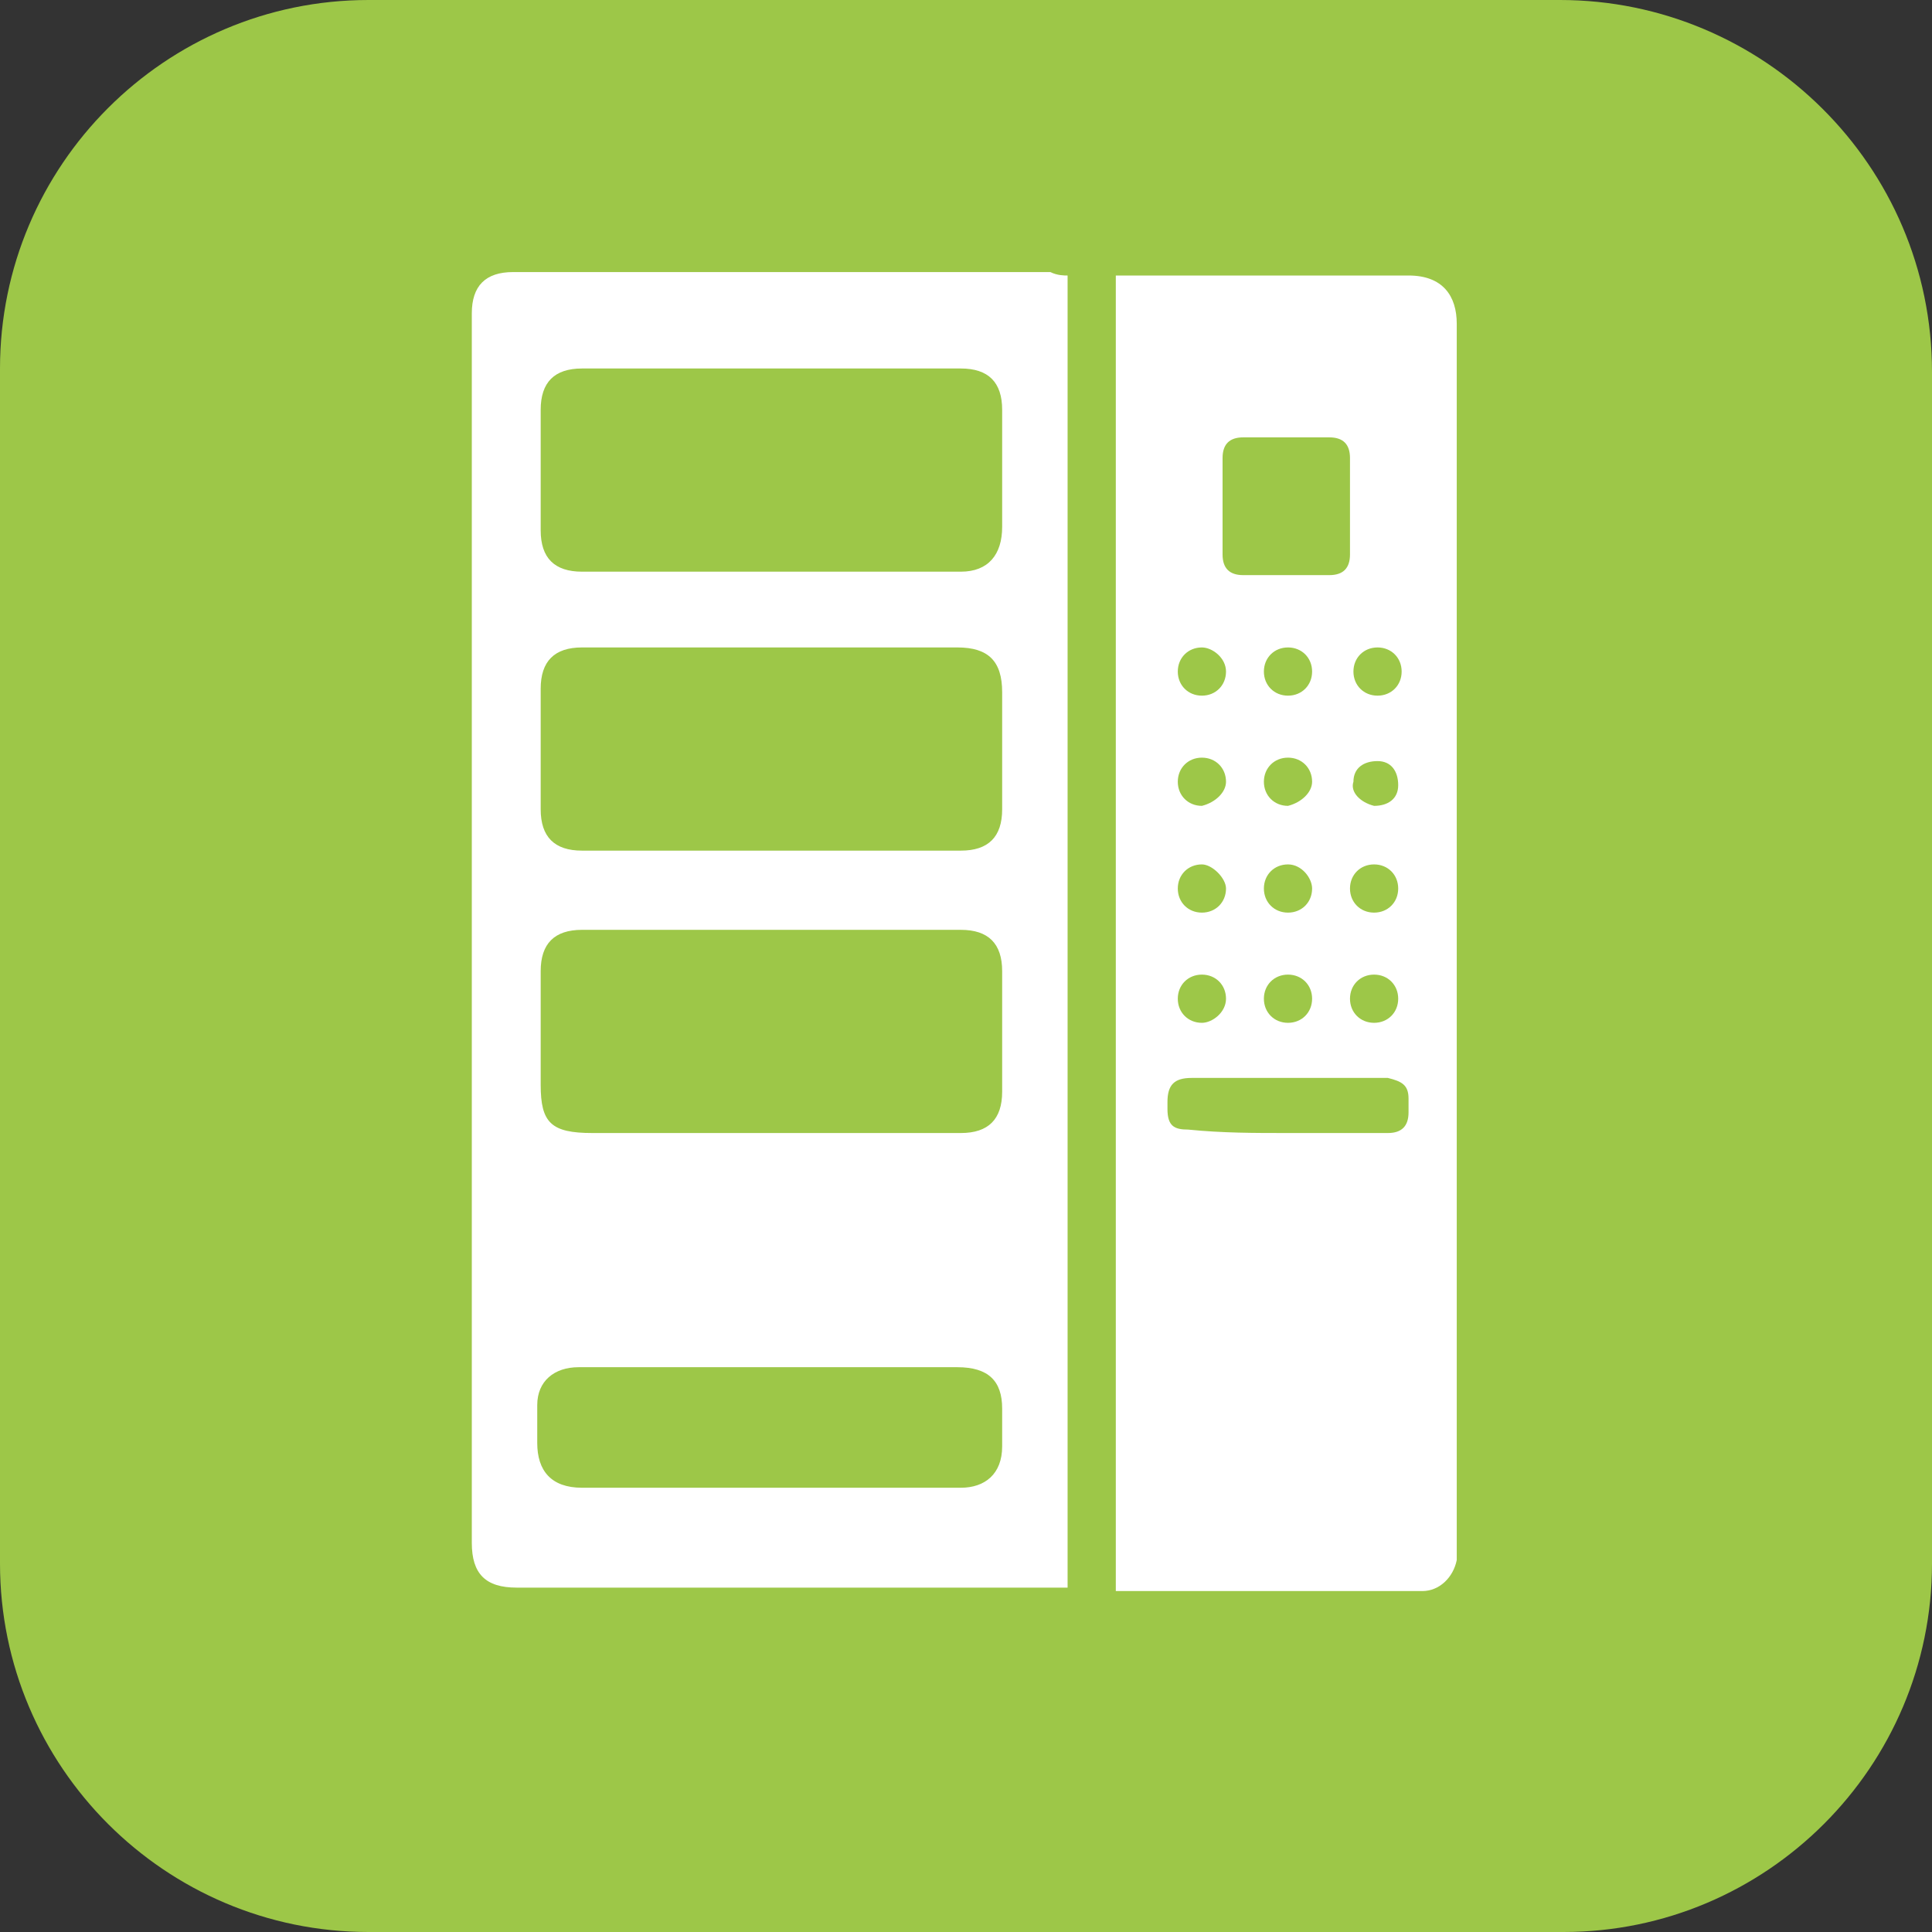
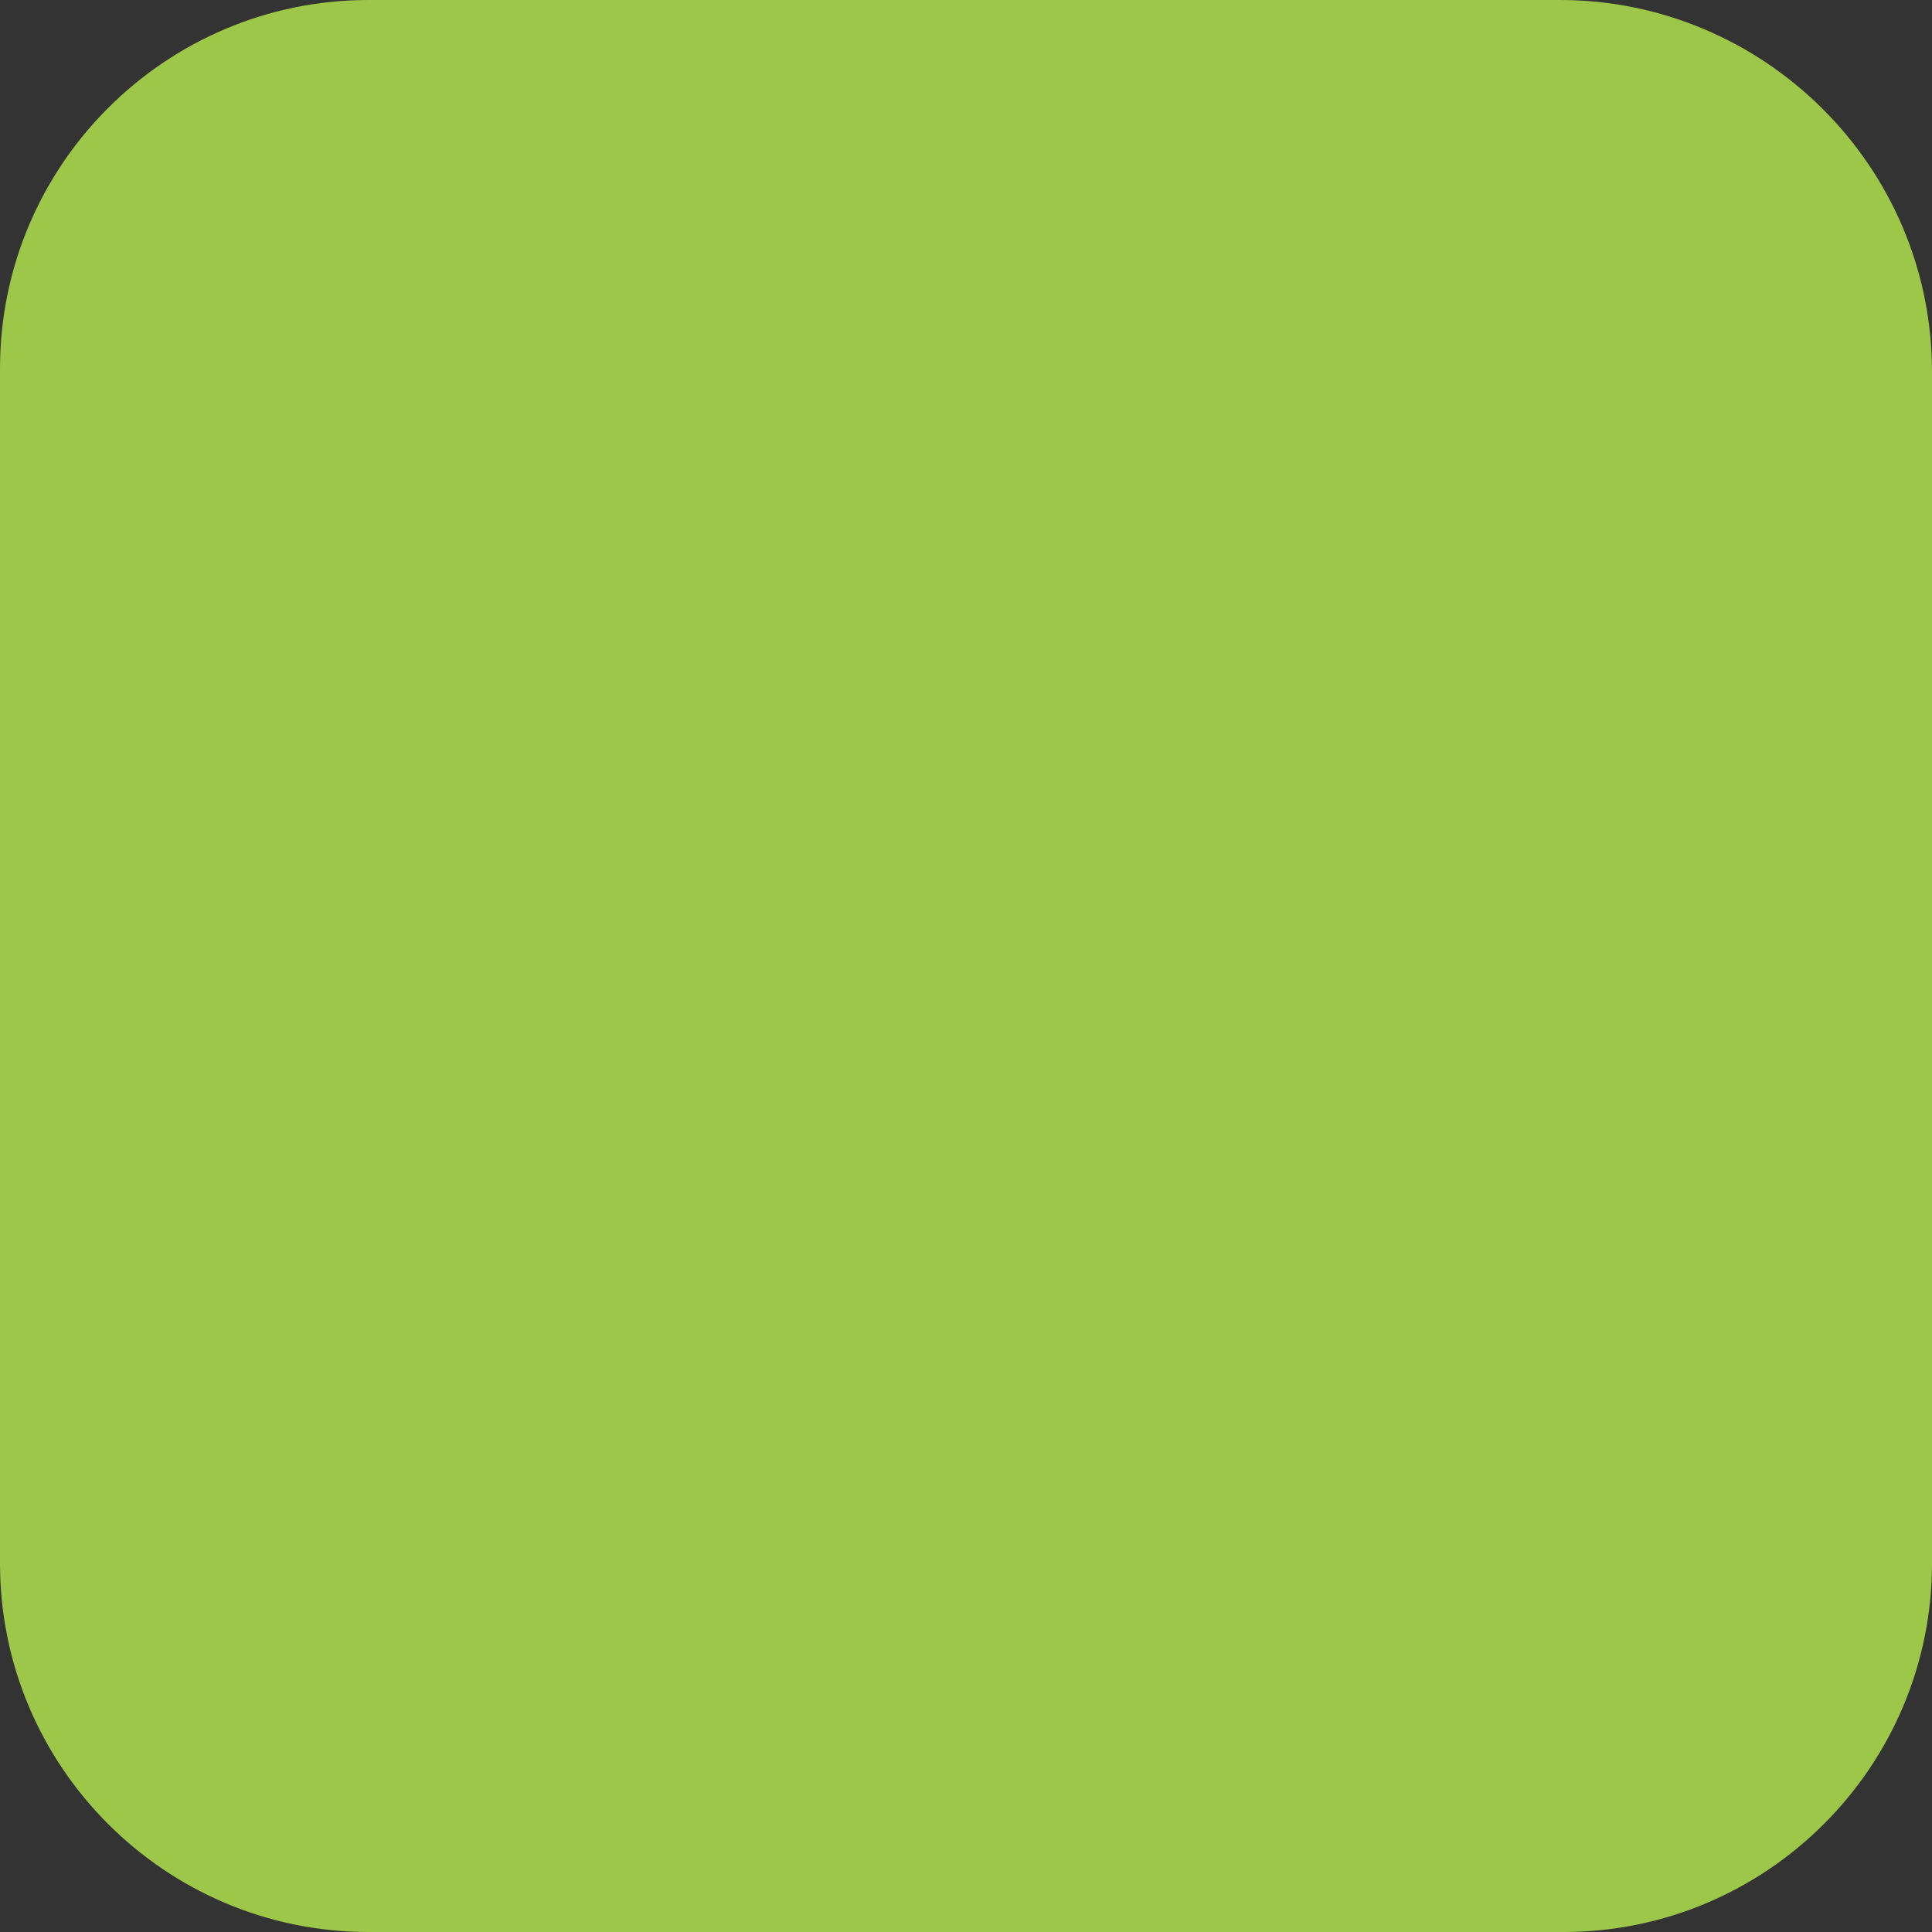
<svg xmlns="http://www.w3.org/2000/svg" id="Calque_1" x="0px" y="0px" viewBox="0 0 56.1 56.1" style="enable-background:new 0 0 56.1 56.1;" xml:space="preserve">
  <rect x="0" y="0" width="56.1" height="56.1" fill="#333333" stroke="none" />
  <style type="text/css"> .st0{fill:#9DC748;} .st1{fill:#FFFFFF;} </style>
  <path class="st0" d="M45.4,56.1H10.7C4.8,56.1,0,51.3,0,45.4V10.7C0,4.8,4.8,0,10.7,0h34.6c5.9,0,10.8,4.8,10.8,10.8v34.6 C56.1,51.3,51.3,56.1,45.4,56.1z" />
  <g id="_x31_736N6_1_">
    <g>
-       <path class="st1" d="M31,8c0,12.7,0,25.4,0,38.1c-0.1,0-0.3,0-0.4,0c-5.2,0-10.4,0-15.6,0c-0.9,0-1.3-0.4-1.3-1.3 c0-11.8,0-23.6,0-35.4c0-0.1,0-0.2,0-0.3c0-0.8,0.4-1.2,1.2-1.2c2.7,0,5.4,0,8.1,0c2.5,0,5,0,7.5,0C30.7,8,30.9,8,31,8z M22.4,10.7c-1.8,0-3.7,0-5.5,0c-0.8,0-1.2,0.4-1.2,1.2c0,1.2,0,2.3,0,3.5c0,0.8,0.4,1.2,1.2,1.2c3.7,0,7.3,0,11,0 c0.8,0,1.2-0.5,1.2-1.3c0-1.1,0-2.3,0-3.4c0-0.8-0.4-1.2-1.2-1.2C26.1,10.7,24.3,10.7,22.4,10.7z M22.4,18.8c-1.8,0-3.7,0-5.5,0 c-0.8,0-1.2,0.4-1.2,1.2c0,1.2,0,2.3,0,3.5c0,0.8,0.4,1.2,1.2,1.2c3.7,0,7.3,0,11,0c0.8,0,1.2-0.4,1.2-1.2c0-1.1,0-2.3,0-3.4 c0-0.9-0.4-1.3-1.3-1.3C26,18.8,24.2,18.8,22.4,18.8z M22.4,32.9c1.8,0,3.7,0,5.5,0c0.8,0,1.2-0.4,1.2-1.2c0-1.2,0-2.3,0-3.5 c0-0.8-0.4-1.2-1.2-1.2c-3.7,0-7.4,0-11,0c-0.8,0-1.2,0.4-1.2,1.2c0,1.1,0,2.2,0,3.3c0,1.1,0.3,1.4,1.5,1.4 C18.9,32.9,20.7,32.9,22.4,32.9z M22.4,43.2C22.4,43.2,22.4,43.2,22.4,43.2c1.8,0,3.7,0,5.5,0c0.7,0,1.2-0.4,1.2-1.2 c0-0.4,0-0.7,0-1.1c0-0.8-0.4-1.2-1.3-1.2c-0.9,0-1.9,0-2.8,0c-2.7,0-5.5,0-8.2,0c-0.7,0-1.2,0.4-1.2,1.1c0,0.4,0,0.7,0,1.1 c0,0.8,0.4,1.3,1.3,1.3C18.8,43.2,20.6,43.2,22.4,43.2z" />
-       <path class="st1" d="M32.4,8c1,0,2,0,2.9,0c1.9,0,3.7,0,5.6,0c1,0,1.4,0.6,1.4,1.4c0,6.6,0,13.1,0,19.7c0,5.2,0,10.5,0,15.7 c0,0.2,0,0.4,0,0.5c-0.1,0.5-0.5,0.9-1,0.9c-2.9,0-5.9,0-8.8,0c0,0,0,0-0.1,0C32.4,33.4,32.4,20.7,32.4,8z M35.5,14.7 c0,0.5,0,0.9,0,1.4c0,0.4,0.2,0.6,0.6,0.6c0.8,0,1.7,0,2.5,0c0.4,0,0.6-0.2,0.6-0.6c0-0.9,0-1.9,0-2.8c0-0.4-0.2-0.6-0.6-0.6 c-0.8,0-1.7,0-2.5,0c-0.4,0-0.6,0.2-0.6,0.6C35.5,13.7,35.5,14.2,35.5,14.7z M37.4,32.9c1,0,1.9,0,2.9,0c0.4,0,0.6-0.2,0.6-0.6 c0-0.1,0-0.3,0-0.4c0-0.4-0.2-0.5-0.6-0.6c-0.2,0-0.4,0-0.6,0c-1.7,0-3.4,0-5.1,0c-0.5,0-0.7,0.2-0.7,0.7c0,0.1,0,0.2,0,0.2 c0,0.5,0.2,0.6,0.6,0.6C35.5,32.9,36.4,32.9,37.4,32.9z M35.6,29c0-0.4-0.3-0.7-0.7-0.7c-0.4,0-0.7,0.3-0.7,0.7 c0,0.4,0.3,0.7,0.7,0.7C35.2,29.7,35.6,29.4,35.6,29z M34.9,25.1c-0.4,0-0.7,0.3-0.7,0.7c0,0.4,0.3,0.7,0.7,0.7 c0.4,0,0.7-0.3,0.7-0.7C35.6,25.5,35.2,25.1,34.9,25.1z M38.1,22.7c0-0.4-0.3-0.7-0.7-0.7c-0.4,0-0.7,0.3-0.7,0.7 c0,0.4,0.3,0.7,0.7,0.7C37.8,23.3,38.1,23,38.1,22.7z M38.1,29c0-0.4-0.3-0.7-0.7-0.7c-0.4,0-0.7,0.3-0.7,0.7 c0,0.4,0.3,0.7,0.7,0.7C37.8,29.7,38.1,29.4,38.1,29z M40.6,25.8c0-0.4-0.3-0.7-0.7-0.7c-0.4,0-0.7,0.3-0.7,0.7 c0,0.4,0.3,0.7,0.7,0.7C40.3,26.5,40.6,26.2,40.6,25.8z M38.1,19.5c0-0.4-0.3-0.7-0.7-0.7c-0.4,0-0.7,0.3-0.7,0.7 c0,0.4,0.3,0.7,0.7,0.7C37.8,20.2,38.1,19.9,38.1,19.5z M35.6,22.7c0-0.4-0.3-0.7-0.7-0.7c-0.4,0-0.7,0.3-0.7,0.7 c0,0.4,0.3,0.7,0.7,0.7C35.3,23.3,35.6,23,35.6,22.7z M37.4,25.1c-0.4,0-0.7,0.3-0.7,0.7c0,0.4,0.3,0.7,0.7,0.7 c0.4,0,0.7-0.3,0.7-0.7C38.1,25.5,37.8,25.1,37.4,25.1z M40.6,29c0-0.4-0.3-0.7-0.7-0.7c-0.4,0-0.7,0.3-0.7,0.7 c0,0.4,0.3,0.7,0.7,0.7C40.3,29.7,40.6,29.4,40.6,29z M34.9,18.8c-0.4,0-0.7,0.3-0.7,0.7c0,0.4,0.3,0.7,0.7,0.7 c0.4,0,0.7-0.3,0.7-0.7C35.6,19.1,35.2,18.8,34.9,18.8z M39.9,23.4c0.4,0,0.7-0.2,0.7-0.6c0-0.4-0.2-0.7-0.6-0.7 c-0.4,0-0.7,0.2-0.7,0.6C39.2,23,39.5,23.3,39.9,23.4z M40,20.2c0.4,0,0.7-0.3,0.7-0.7c0-0.4-0.3-0.7-0.7-0.7 c-0.4,0-0.7,0.3-0.7,0.7C39.3,19.9,39.6,20.2,40,20.2z" />
-     </g>
+       </g>
  </g>
</svg>